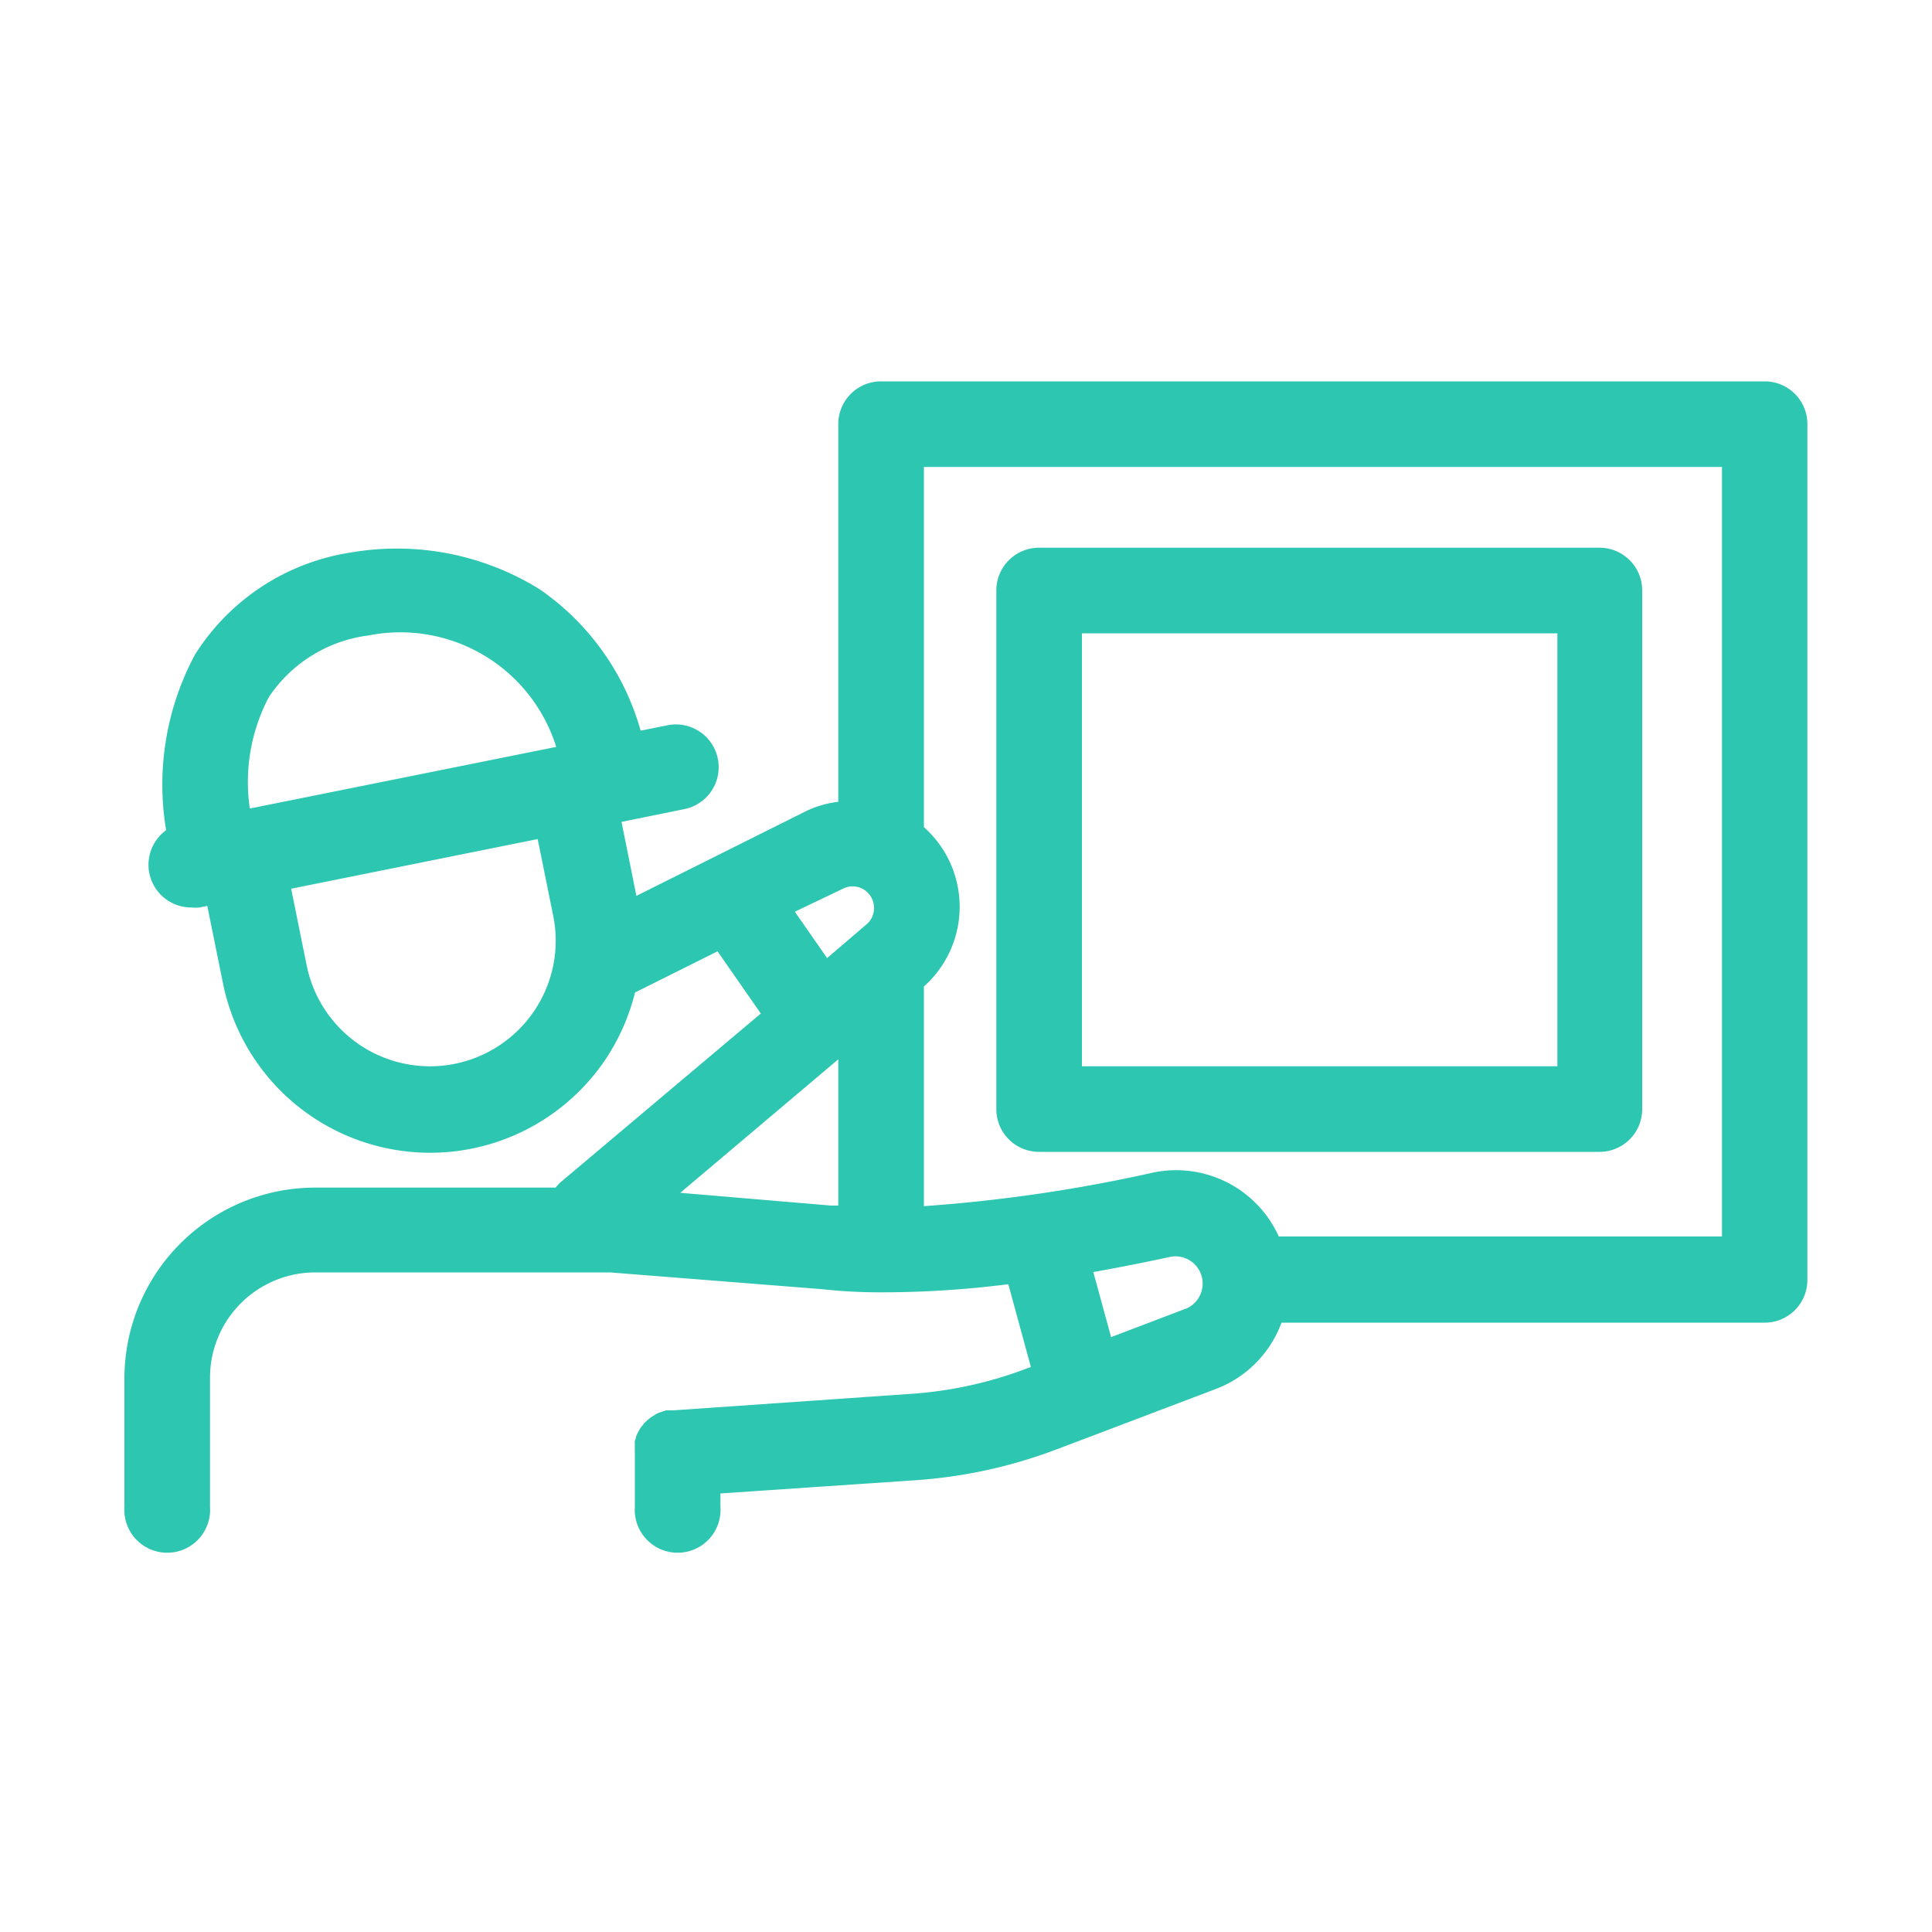
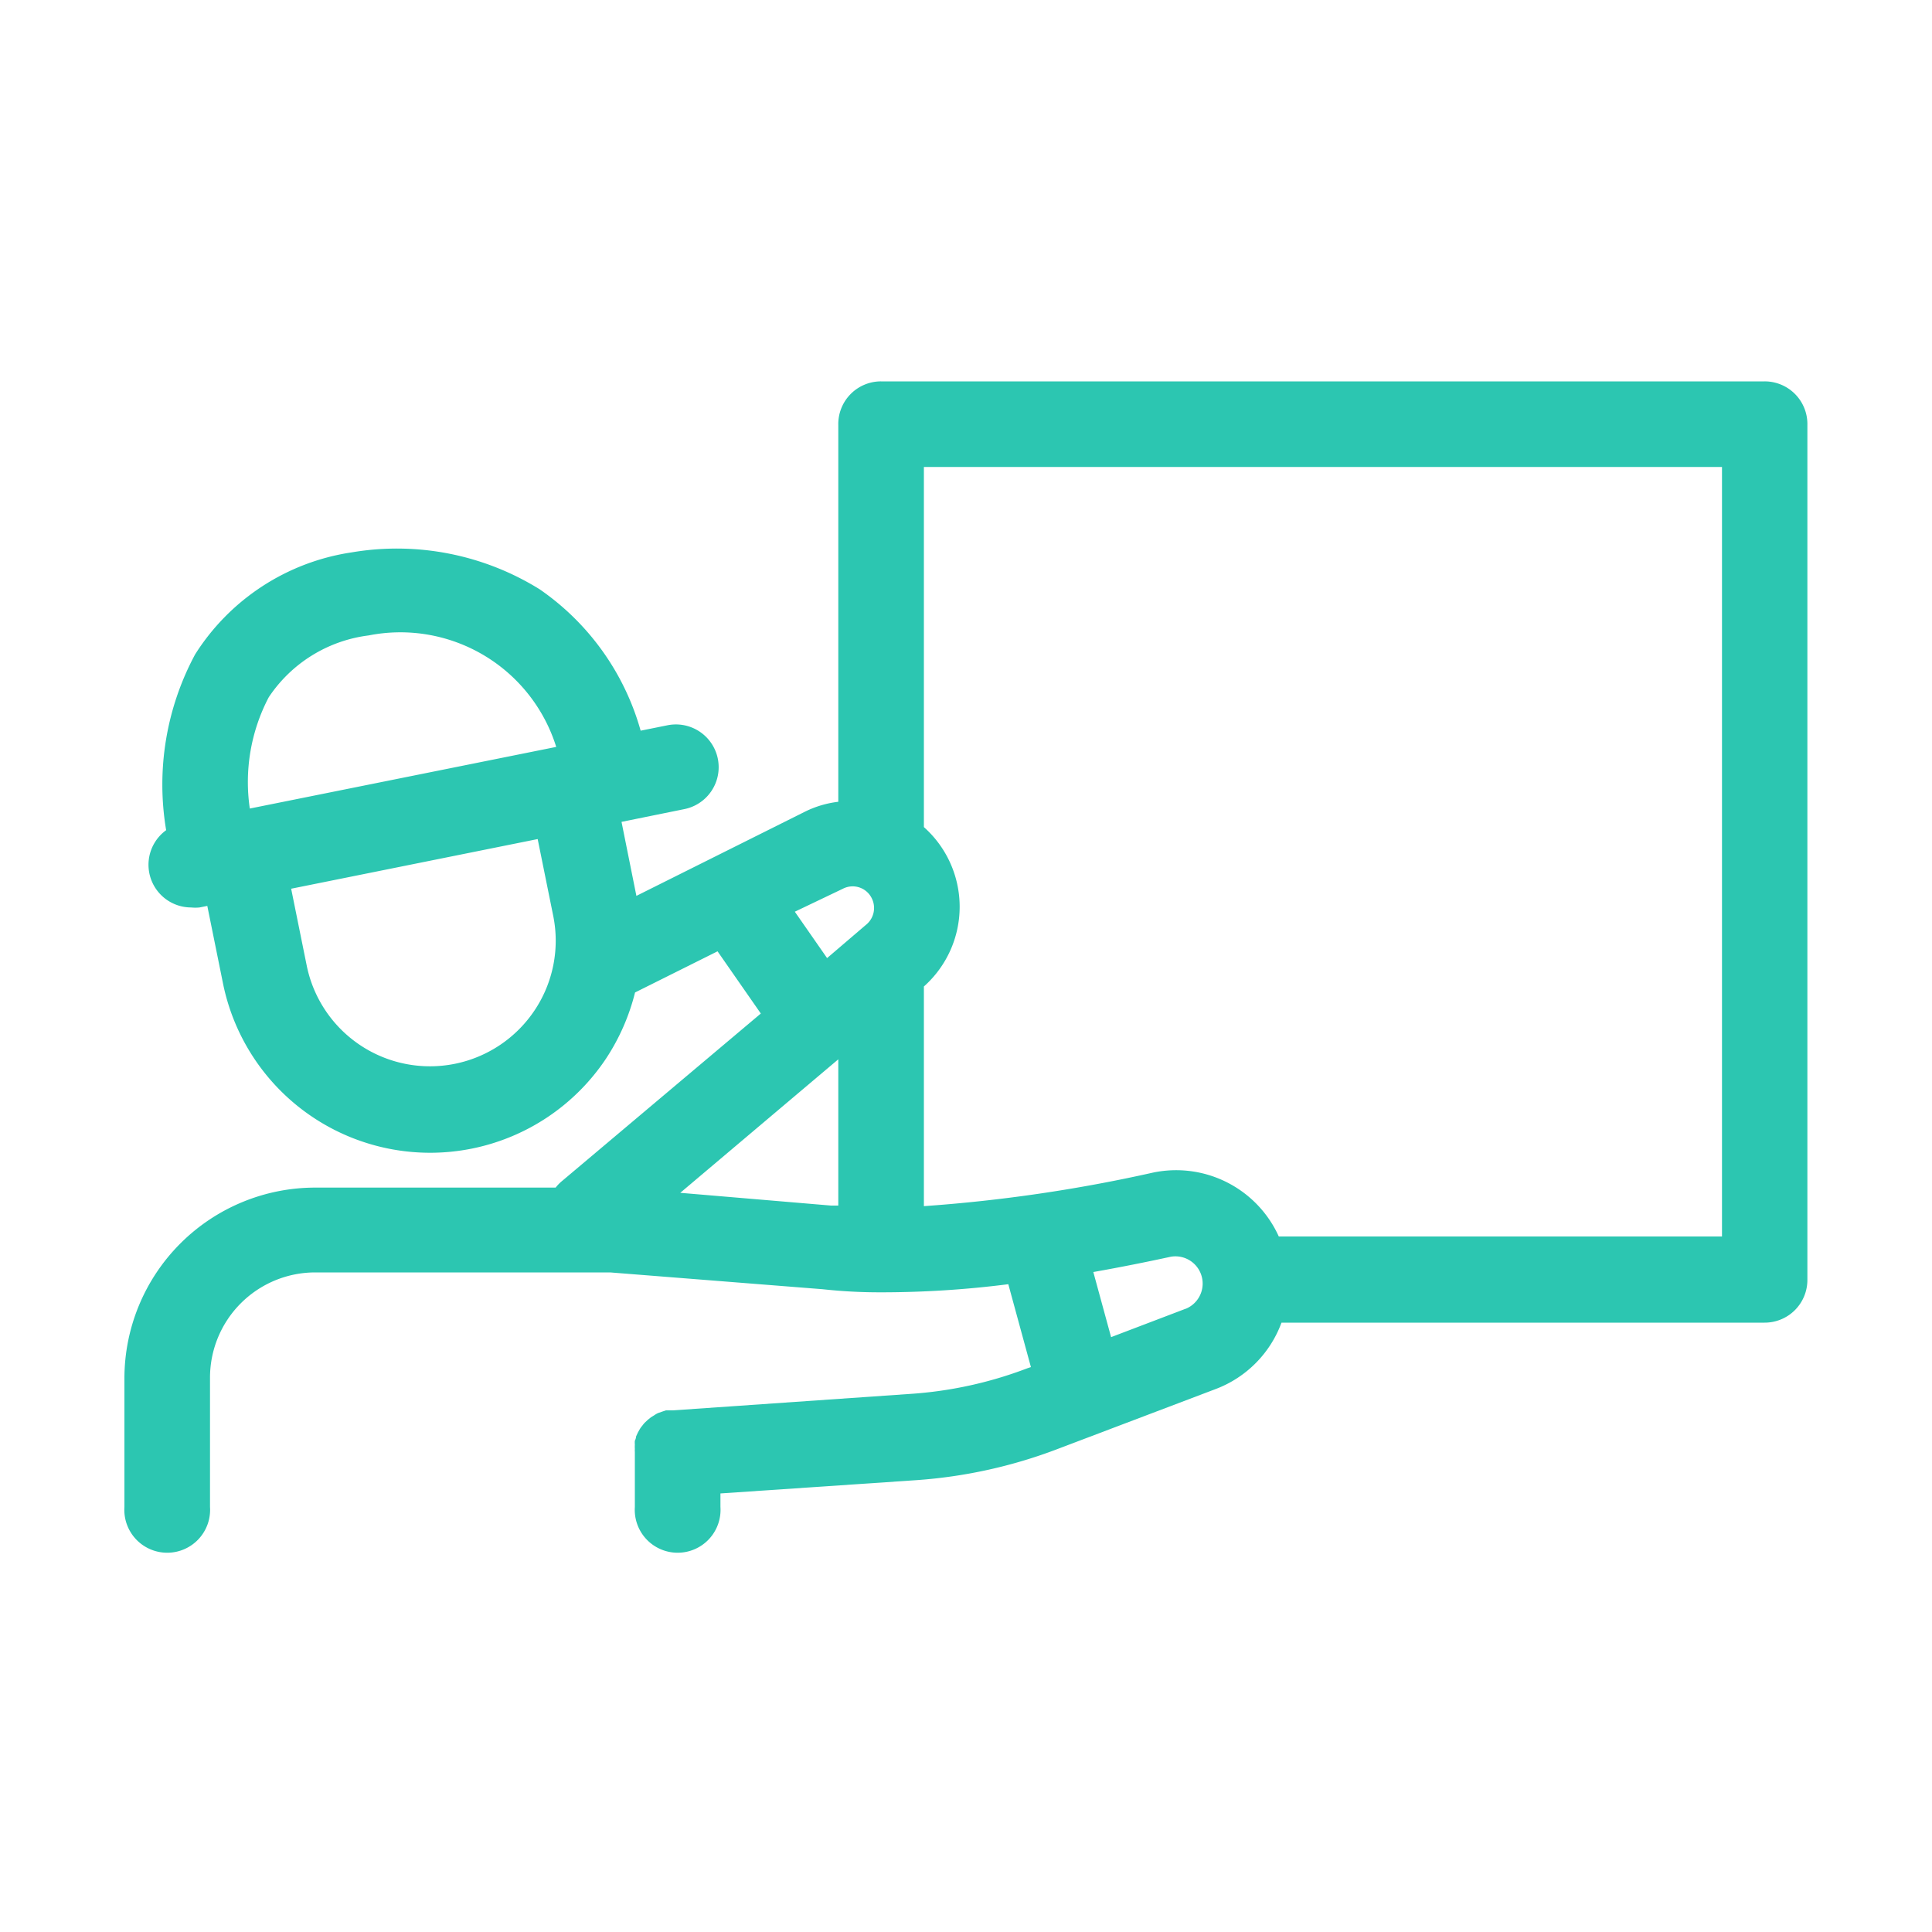
<svg xmlns="http://www.w3.org/2000/svg" viewBox="0 0 100 100">
  <defs>
    <style>.a4b73f64-9c24-4186-9390-32edbfcb2552{fill:#2cc6b1;}</style>
  </defs>
  <g id="b962a389-23a9-45f2-b692-13e07dbb969d" data-name="DESIGN">
    <path class="a4b73f64-9c24-4186-9390-32edbfcb2552" d="M91.34,19.74H45.6A2.21,2.21,0,0,0,43.39,22v19.5a5.28,5.28,0,0,0-1.74.52l-8.71,4.35-.77-3.83,3.25-.66a2.21,2.21,0,1,0-.87-4.34l-1.39.28a13.22,13.22,0,0,0-5.23-7.32,14,14,0,0,0-9.72-1.91,11.61,11.61,0,0,0-8.11,5.28,14.23,14.23,0,0,0-1.5,9.1,2.21,2.21,0,0,0,1.29,4,2.2,2.2,0,0,0,.44,0l.4-.08.81,4a10.94,10.94,0,0,0,19.83,3.9,11.08,11.08,0,0,0,1.5-3.42l4.27-2.13,2.24,3.22L29.09,61.13a2.12,2.12,0,0,0-.33.34H16.31a9.88,9.88,0,0,0-9.87,9.87V78a2.22,2.22,0,1,0,4.43,0v-6.7a5.45,5.45,0,0,1,5.44-5.44H31.58l11,.87a26.88,26.88,0,0,0,2.91.16h.23a51.87,51.87,0,0,0,6.47-.42l1.17,4.29-.18.06a20.81,20.81,0,0,1-6.09,1.33L34.84,73l-.15,0-.22,0-.21.07-.2.07a1.18,1.18,0,0,0-.19.11l-.18.11-.16.13-.16.15a1.83,1.83,0,0,0-.13.16,1.18,1.18,0,0,0-.13.18l-.1.18-.09.2q0,.09-.06.21a1.17,1.17,0,0,0,0,.2,1.79,1.79,0,0,0,0,.23.77.77,0,0,0,0,.15V78a2.22,2.22,0,1,0,4.43,0V77.3l10.18-.69A25.46,25.46,0,0,0,54.74,75l8.2-3.11a5.82,5.82,0,0,0,3.39-3.43h25a2.21,2.21,0,0,0,2.22-2.21V22A2.21,2.21,0,0,0,91.34,19.74ZM13.91,36.09a7.3,7.3,0,0,1,5.17-3.2,8.45,8.45,0,0,1,9.71,5.77L12.93,41.85A9.45,9.45,0,0,1,13.91,36.09ZM27.68,52.28A6.51,6.51,0,0,1,15.88,50l-.81-4,12.76-2.57.81,4A6.48,6.48,0,0,1,27.68,52.28Zm13.46-5.09L43.63,46a1.1,1.1,0,0,1,1.49.49,1.12,1.12,0,0,1-.31,1.39l-2,1.71ZM35.21,61.74l8.18-6.91V62.4l-.38,0Zm26.16,6-3.86,1.47-.92-3.37c1.41-.25,2.76-.52,4-.79a1.41,1.41,0,0,1,.79,2.69ZM89.13,64H66.19a5.83,5.83,0,0,0-6.54-3.3,79.59,79.59,0,0,1-11.83,1.73V51.06a5.52,5.52,0,0,0,0-8.25V24.17H89.13Z" />
-     <path class="a4b73f64-9c24-4186-9390-32edbfcb2552" d="M53.8,59.62h29A2.21,2.21,0,0,0,85,57.4V30.57a2.21,2.21,0,0,0-2.22-2.22h-29a2.21,2.21,0,0,0-2.21,2.22V57.4A2.21,2.21,0,0,0,53.8,59.62ZM56,32.78H80.61V55.19H56Z" />
  </g>
</svg>